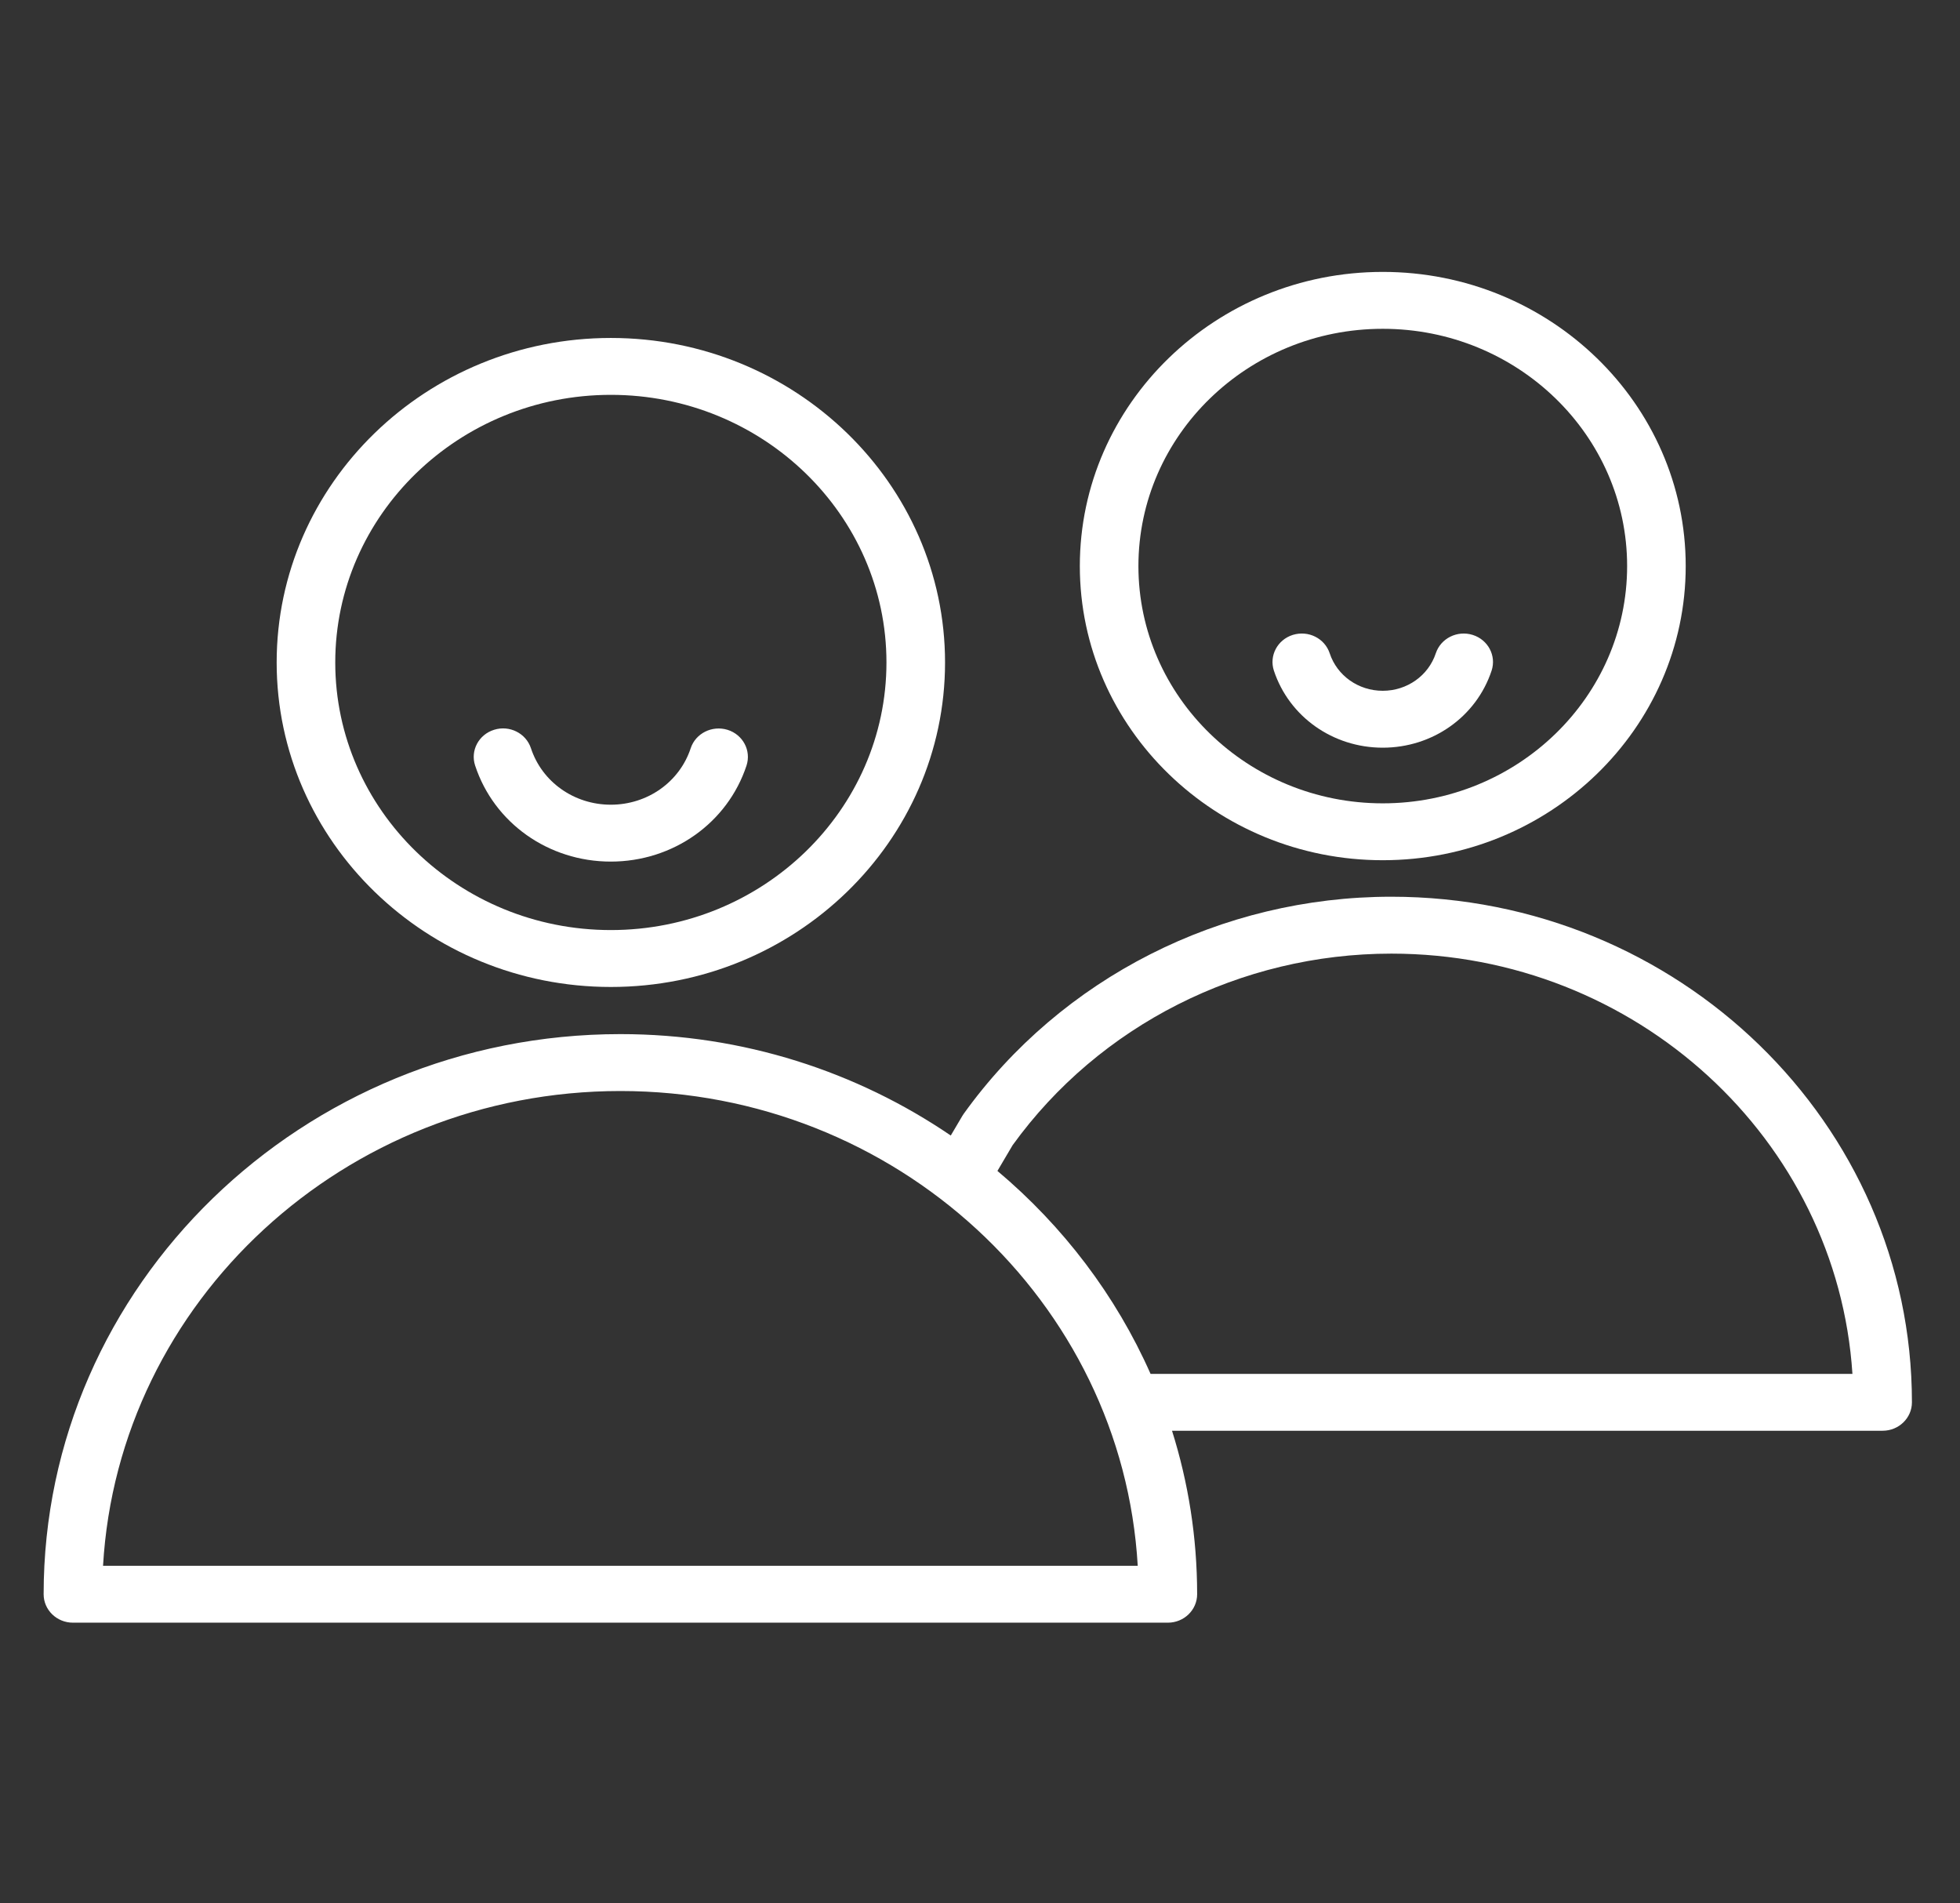
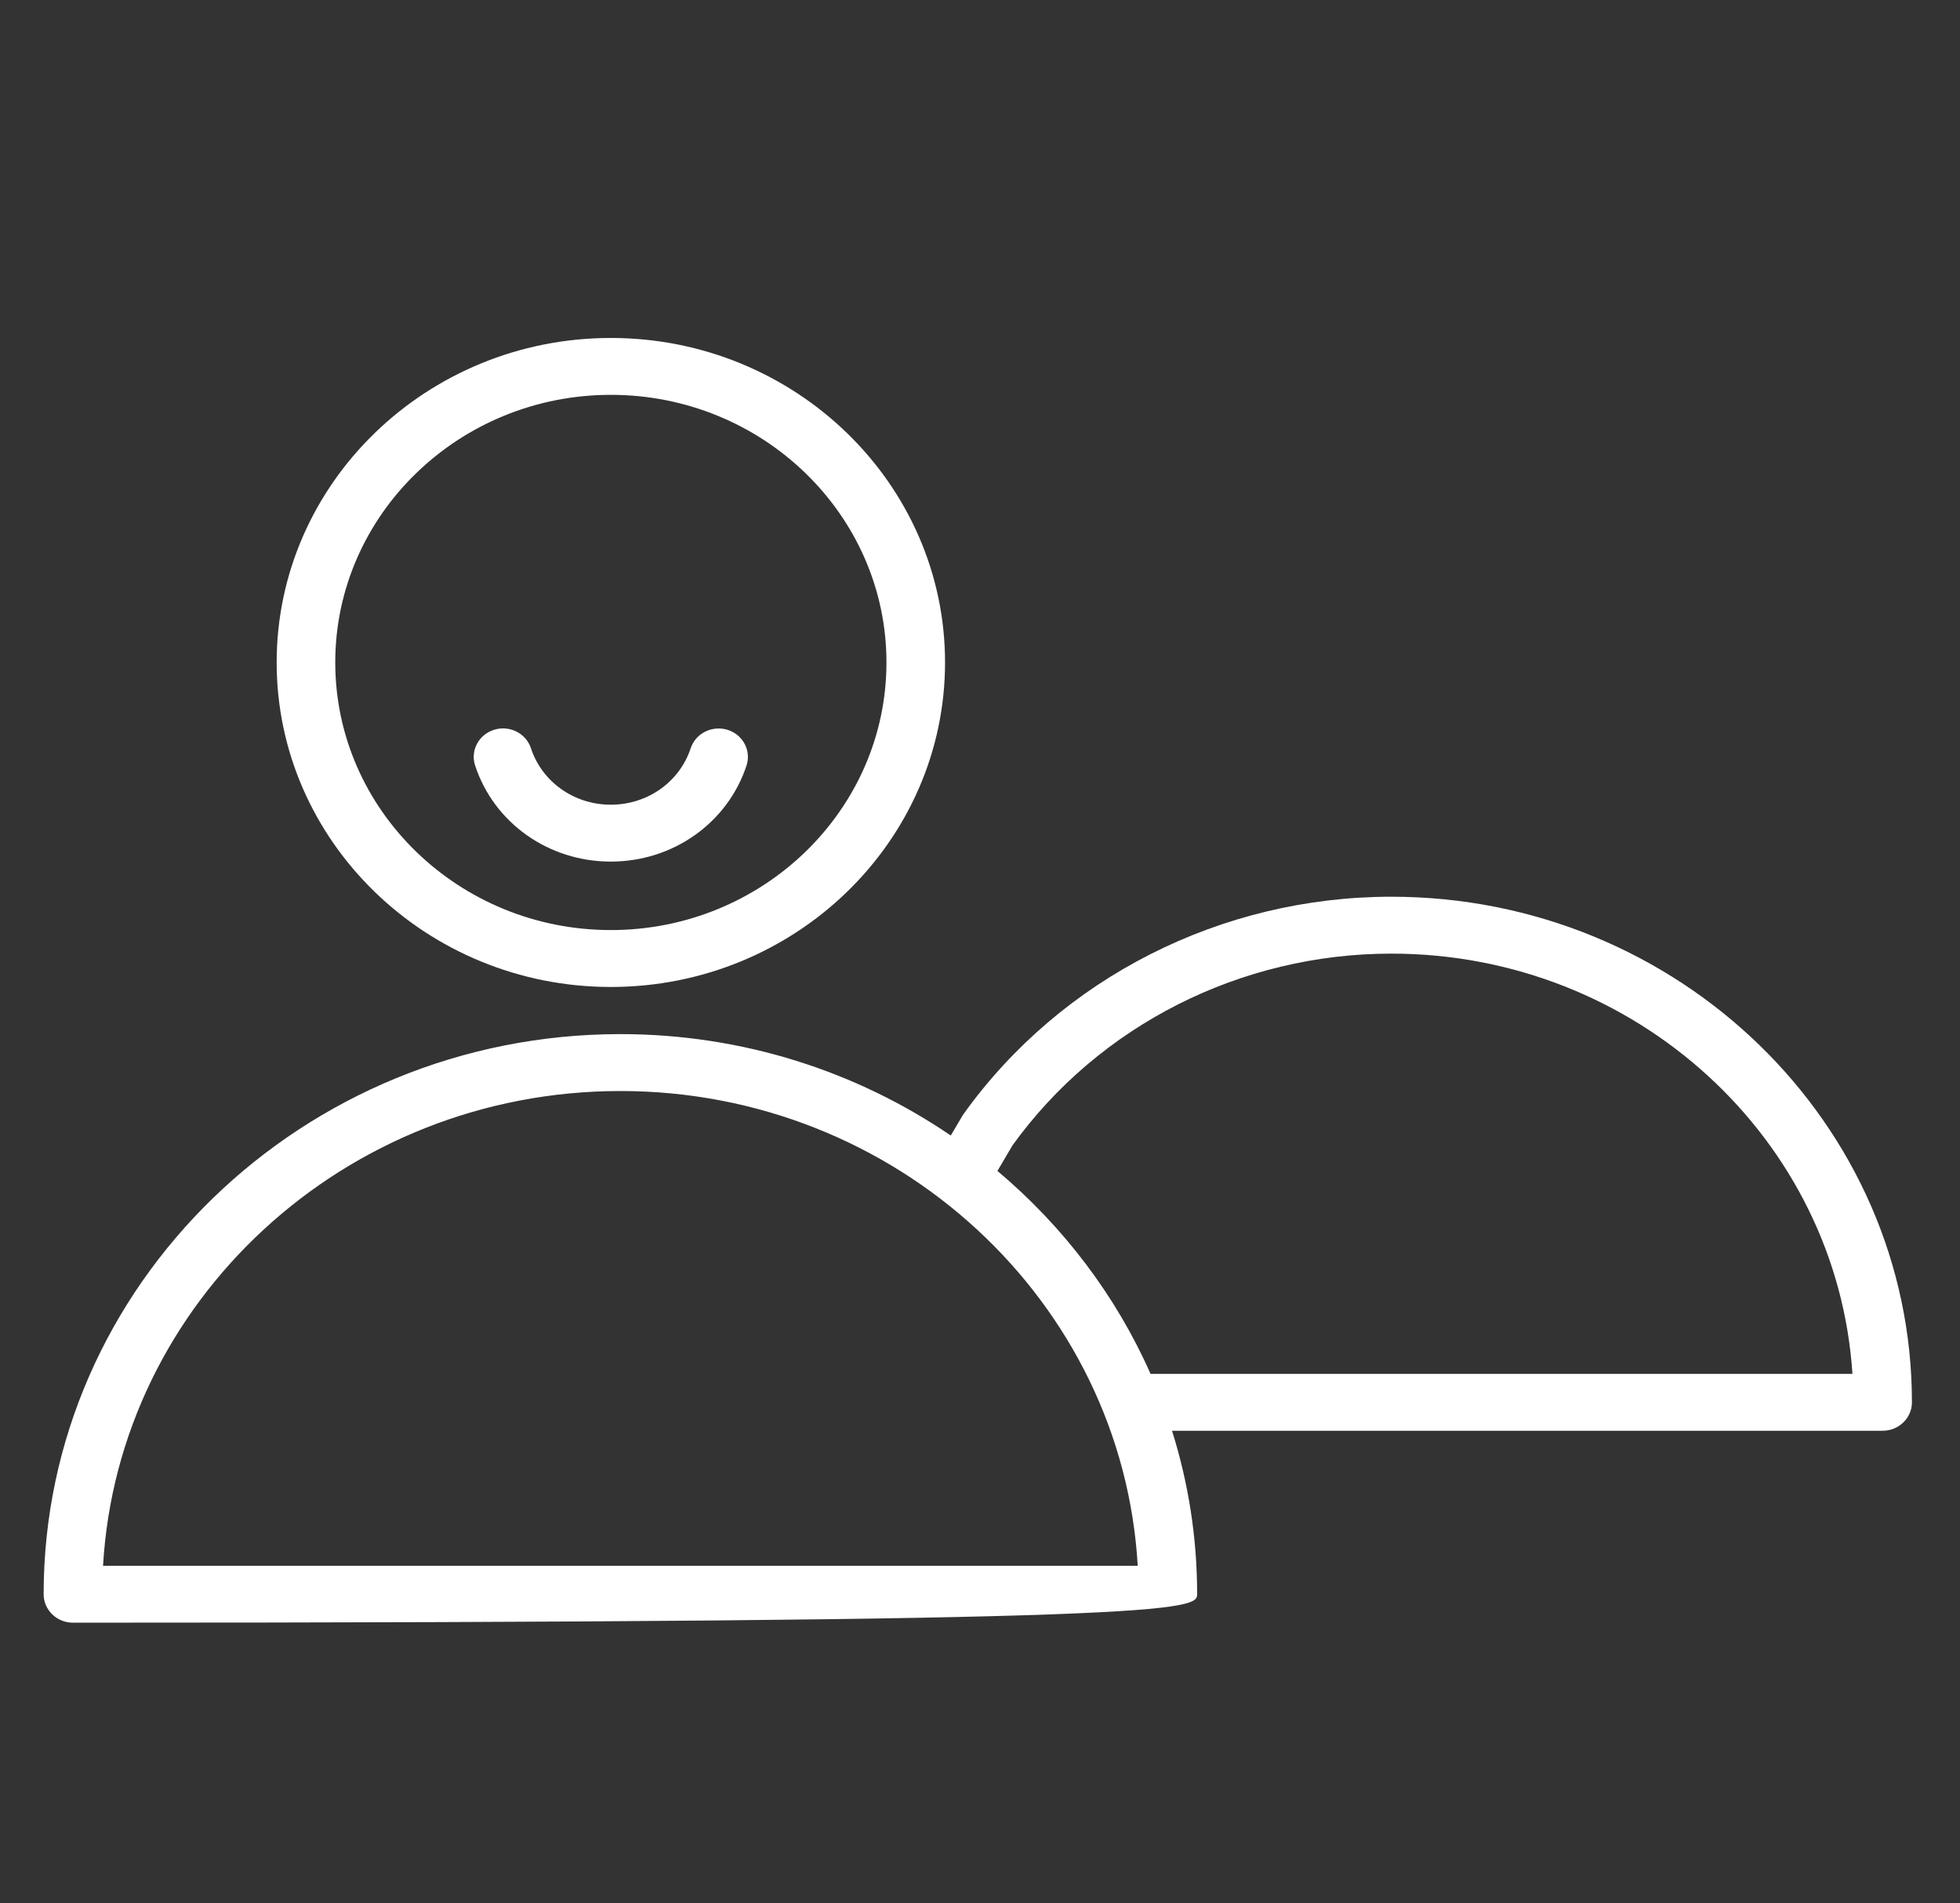
<svg xmlns="http://www.w3.org/2000/svg" width="103" height="100" viewBox="0 0 103 100" fill="none">
  <rect x="0" y="0" width="103" height="100" fill="#333333" stroke="none" />
  <path d="M32.101 51.86C41.785 51.86 49.663 44.211 49.663 34.809C49.663 25.407 41.785 17.758 32.101 17.758C22.418 17.758 14.539 25.407 14.539 34.809C14.539 44.211 22.418 51.86 32.101 51.86ZM32.101 20.747C40.087 20.747 46.584 27.055 46.584 34.809C46.584 42.562 40.087 48.87 32.101 48.87C24.115 48.87 17.618 42.562 17.618 34.809C17.618 27.055 24.115 20.747 32.101 20.747Z" fill="white" />
  <path d="M32.097 45.272C35.368 45.272 38.234 43.244 39.23 40.227C39.488 39.441 39.043 38.6 38.233 38.348C37.424 38.1 36.557 38.53 36.297 39.315C35.712 41.09 34.025 42.283 32.099 42.283C30.172 42.283 28.485 41.09 27.901 39.314C27.642 38.528 26.775 38.092 25.966 38.346C25.156 38.597 24.709 39.438 24.968 40.224C25.96 43.243 28.825 45.272 32.097 45.272Z" fill="white" />
-   <path d="M73.115 47.118C64.171 47.118 55.773 51.38 50.648 58.519C50.623 58.555 50.598 58.592 50.575 58.63L49.964 59.666C45.042 56.313 39.056 54.337 32.602 54.337C15.889 54.337 2.293 67.539 2.293 83.768C2.293 84.593 2.982 85.263 3.833 85.263H61.372C62.221 85.263 62.911 84.593 62.911 83.768C62.911 80.781 62.447 77.897 61.591 75.178H98.935C99.784 75.178 100.474 74.509 100.474 73.684C100.474 59.035 88.202 47.118 73.115 47.118ZM5.415 82.274C6.217 68.387 18.104 57.327 32.602 57.327C47.099 57.327 58.987 68.388 59.789 82.274H5.415ZM60.463 72.19C58.637 68.063 55.864 64.426 52.416 61.526L53.213 60.175C57.766 53.87 65.201 50.108 73.116 50.108C85.987 50.108 96.55 59.883 97.347 72.19H60.463Z" fill="white" />
-   <path d="M72.666 45.2C81.445 45.2 88.586 38.267 88.586 29.744C88.586 21.221 81.445 14.287 72.666 14.287C63.888 14.287 56.746 21.221 56.746 29.744C56.746 38.267 63.888 45.2 72.666 45.2ZM72.666 17.277C79.746 17.277 85.507 22.869 85.507 29.744C85.507 36.618 79.747 42.211 72.666 42.211C65.585 42.211 59.825 36.618 59.825 29.744C59.825 22.869 65.585 17.277 72.666 17.277Z" fill="white" />
-   <path d="M72.665 39.287C75.285 39.287 77.583 37.661 78.384 35.242C78.645 34.456 78.2 33.614 77.391 33.361C76.58 33.108 75.714 33.541 75.453 34.326C75.062 35.505 73.941 36.297 72.664 36.297C71.388 36.297 70.267 35.506 69.877 34.327C69.617 33.542 68.759 33.109 67.94 33.36C67.131 33.613 66.685 34.455 66.945 35.241C67.747 37.661 70.045 39.287 72.665 39.287Z" fill="white" />
+   <path d="M73.115 47.118C64.171 47.118 55.773 51.38 50.648 58.519C50.623 58.555 50.598 58.592 50.575 58.63L49.964 59.666C45.042 56.313 39.056 54.337 32.602 54.337C15.889 54.337 2.293 67.539 2.293 83.768C2.293 84.593 2.982 85.263 3.833 85.263C62.221 85.263 62.911 84.593 62.911 83.768C62.911 80.781 62.447 77.897 61.591 75.178H98.935C99.784 75.178 100.474 74.509 100.474 73.684C100.474 59.035 88.202 47.118 73.115 47.118ZM5.415 82.274C6.217 68.387 18.104 57.327 32.602 57.327C47.099 57.327 58.987 68.388 59.789 82.274H5.415ZM60.463 72.19C58.637 68.063 55.864 64.426 52.416 61.526L53.213 60.175C57.766 53.87 65.201 50.108 73.116 50.108C85.987 50.108 96.55 59.883 97.347 72.19H60.463Z" fill="white" />
</svg>